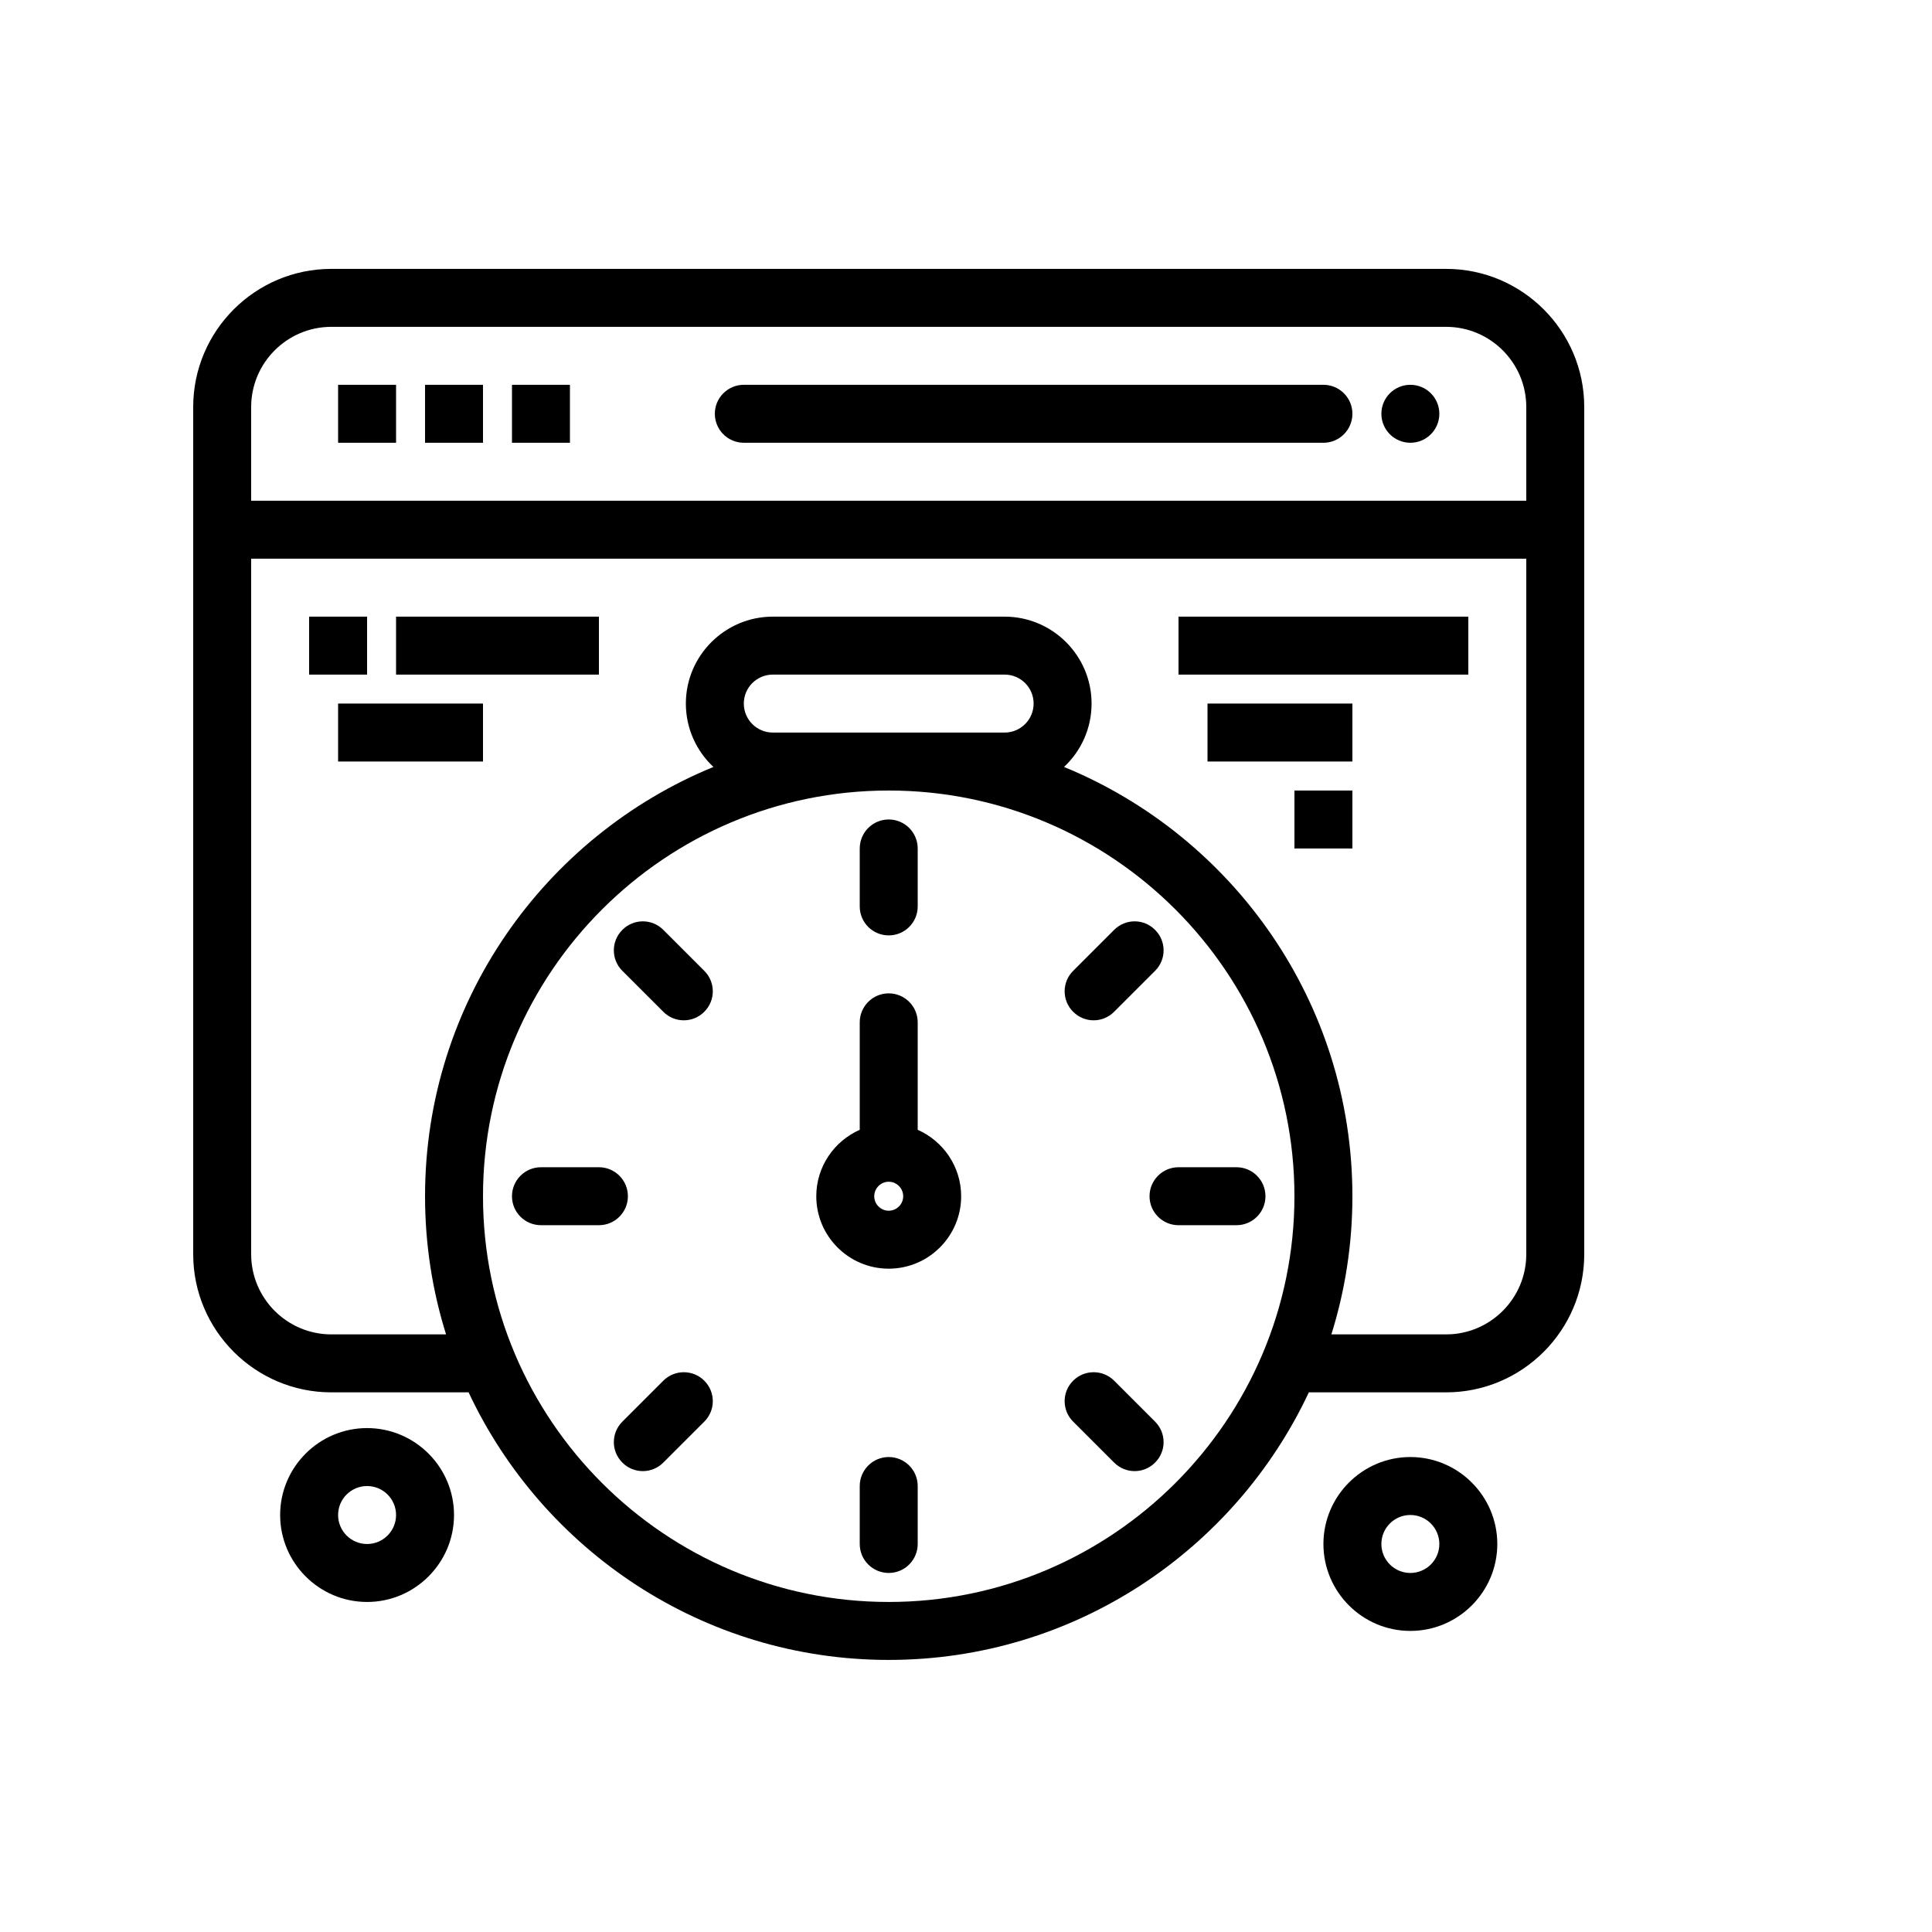
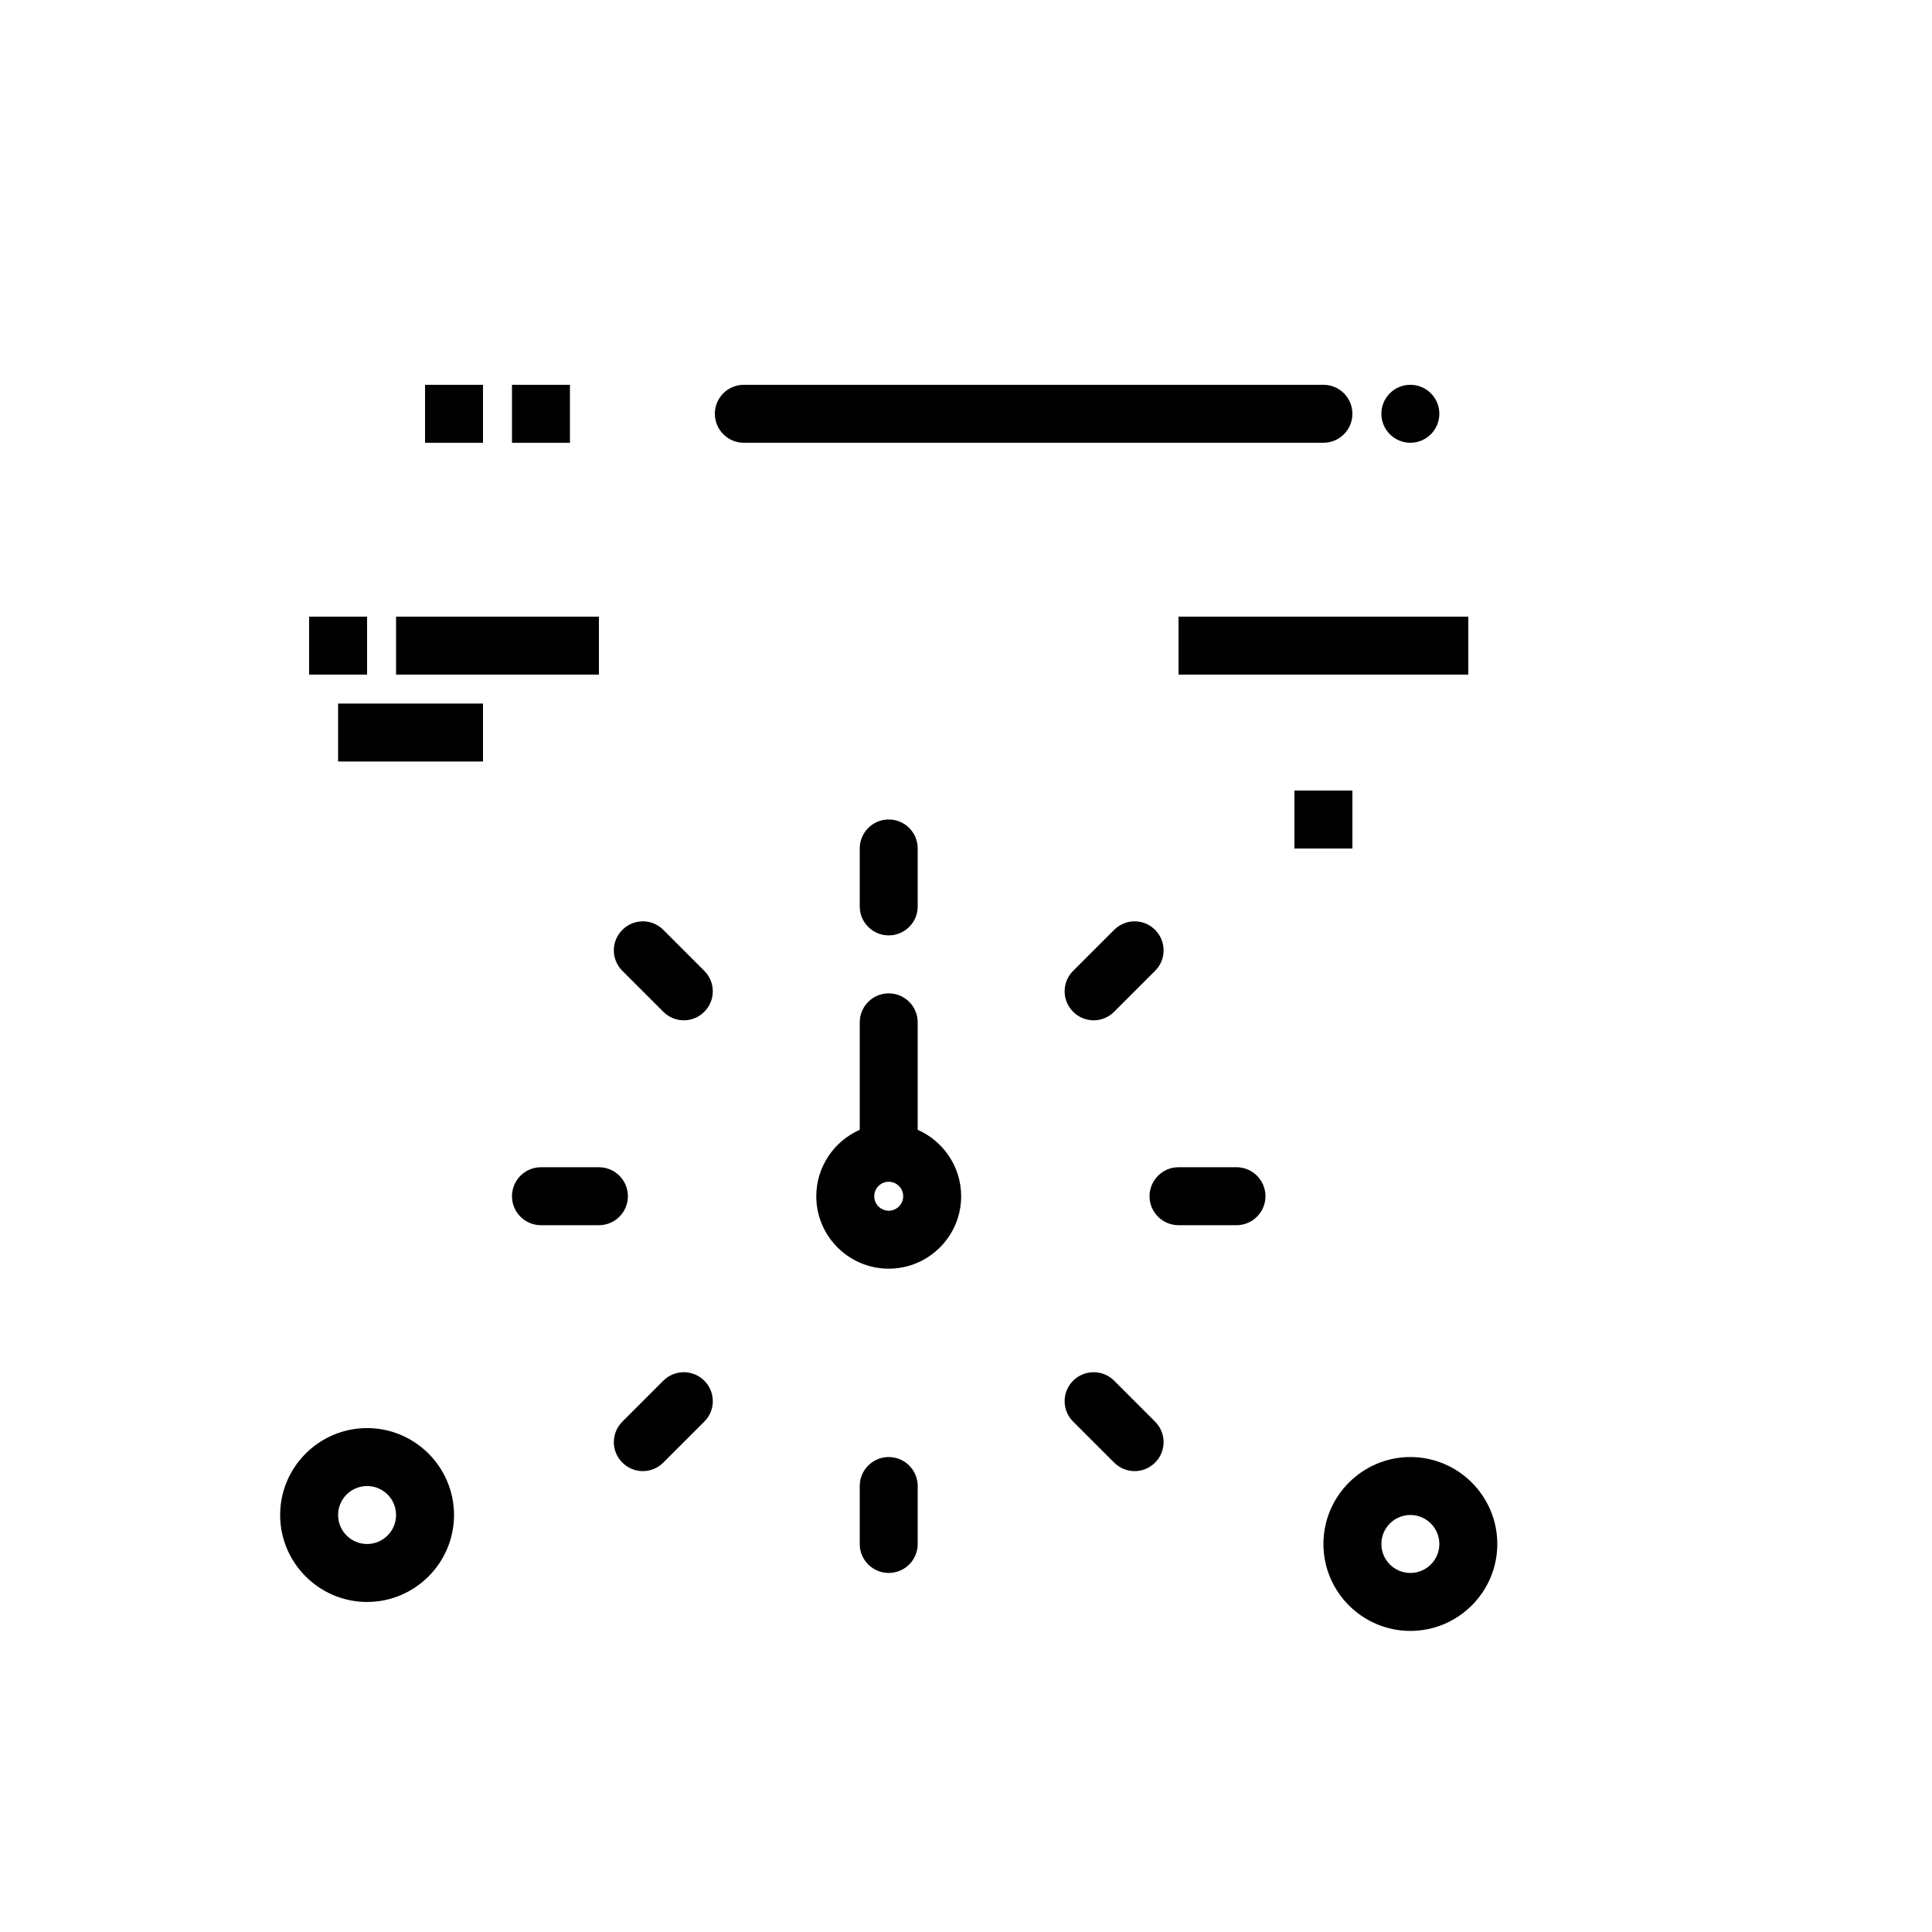
<svg xmlns="http://www.w3.org/2000/svg" width="100" zoomAndPan="magnify" viewBox="0 0 75 75" height="100" preserveAspectRatio="xMidYMid meet" version="1.0">
  <defs>
    <clipPath id="cd2ad50aae">
-       <path d="M 7.5 10.438 L 61.5 10.438 L 61.5 64.438 L 7.5 64.438 Z M 7.5 10.438 " clip-rule="nonzero" />
-     </clipPath>
+       </clipPath>
  </defs>
  <path fill="#000000" d="M 35.625 43.859 L 35.625 39.688 C 35.625 39.066 35.121 38.562 34.5 38.562 C 33.879 38.562 33.375 39.066 33.375 39.688 L 33.375 43.859 C 32.383 44.297 31.688 45.289 31.688 46.438 C 31.688 47.988 32.949 49.25 34.5 49.25 C 36.051 49.25 37.312 47.988 37.312 46.438 C 37.312 45.289 36.617 44.297 35.625 43.859 Z M 34.5 47 C 34.191 47 33.938 46.746 33.938 46.438 C 33.938 46.129 34.191 45.875 34.5 45.875 C 34.809 45.875 35.062 46.129 35.062 46.438 C 35.062 46.746 34.809 47 34.5 47 Z M 34.5 47 " fill-opacity="1" fill-rule="nonzero" />
  <g clip-path="url(#cd2ad50aae)">
    <path fill="#000000" d="M 56.137 10.438 L 12.863 10.438 C 9.906 10.438 7.5 12.844 7.5 15.801 L 7.5 48.688 C 7.5 51.645 9.906 54.051 12.863 54.051 L 18.191 54.051 C 21.066 60.18 27.293 64.438 34.5 64.438 C 41.707 64.438 47.934 60.18 50.809 54.051 L 56.137 54.051 C 59.094 54.051 61.5 51.645 61.5 48.688 L 61.5 15.801 C 61.5 12.844 59.094 10.438 56.137 10.438 Z M 12.863 12.688 L 56.137 12.688 C 57.855 12.688 59.25 14.086 59.25 15.801 L 59.25 19.438 L 9.75 19.438 L 9.75 15.801 C 9.75 14.086 11.145 12.688 12.863 12.688 Z M 34.5 62.188 C 25.816 62.188 18.75 55.121 18.75 46.438 C 18.75 37.754 25.816 30.688 34.5 30.688 C 43.184 30.688 50.25 37.754 50.25 46.438 C 50.25 55.121 43.184 62.188 34.5 62.188 Z M 30 28.438 C 29.379 28.438 28.875 27.934 28.875 27.312 C 28.875 26.691 29.379 26.188 30 26.188 L 39 26.188 C 39.621 26.188 40.125 26.691 40.125 27.312 C 40.125 27.934 39.621 28.438 39 28.438 Z M 56.137 51.801 L 51.684 51.801 C 52.215 50.105 52.5 48.305 52.5 46.438 C 52.5 38.918 47.867 32.465 41.305 29.773 C 41.961 29.16 42.375 28.285 42.375 27.312 C 42.375 25.453 40.859 23.938 39 23.938 L 30 23.938 C 28.141 23.938 26.625 25.453 26.625 27.312 C 26.625 28.285 27.039 29.16 27.695 29.773 C 21.133 32.465 16.5 38.918 16.5 46.438 C 16.5 48.305 16.785 50.105 17.316 51.801 L 12.863 51.801 C 11.145 51.801 9.75 50.402 9.75 48.688 L 9.75 21.688 L 59.25 21.688 L 59.25 48.688 C 59.25 50.402 57.855 51.801 56.137 51.801 Z M 56.137 51.801 " fill-opacity="1" fill-rule="nonzero" />
  </g>
-   <path fill="#000000" d="M 13.125 14.938 L 15.375 14.938 L 15.375 17.188 L 13.125 17.188 Z M 13.125 14.938 " fill-opacity="1" fill-rule="nonzero" />
  <path fill="#000000" d="M 16.5 14.938 L 18.75 14.938 L 18.75 17.188 L 16.5 17.188 Z M 16.5 14.938 " fill-opacity="1" fill-rule="nonzero" />
  <path fill="#000000" d="M 19.875 14.938 L 22.125 14.938 L 22.125 17.188 L 19.875 17.188 Z M 19.875 14.938 " fill-opacity="1" fill-rule="nonzero" />
  <path fill="#000000" d="M 12 23.938 L 14.25 23.938 L 14.25 26.188 L 12 26.188 Z M 12 23.938 " fill-opacity="1" fill-rule="nonzero" />
  <path fill="#000000" d="M 13.125 27.312 L 18.75 27.312 L 18.75 29.562 L 13.125 29.562 Z M 13.125 27.312 " fill-opacity="1" fill-rule="nonzero" />
  <path fill="#000000" d="M 15.375 23.938 L 23.25 23.938 L 23.25 26.188 L 15.375 26.188 Z M 15.375 23.938 " fill-opacity="1" fill-rule="nonzero" />
-   <path fill="#000000" d="M 46.875 27.312 L 52.5 27.312 L 52.5 29.562 L 46.875 29.562 Z M 46.875 27.312 " fill-opacity="1" fill-rule="nonzero" />
  <path fill="#000000" d="M 50.25 30.688 L 52.5 30.688 L 52.5 32.938 L 50.25 32.938 Z M 50.25 30.688 " fill-opacity="1" fill-rule="nonzero" />
  <path fill="#000000" d="M 45.75 23.938 L 57 23.938 L 57 26.188 L 45.75 26.188 Z M 45.75 23.938 " fill-opacity="1" fill-rule="nonzero" />
  <path fill="#000000" d="M 54.75 17.188 C 55.371 17.188 55.875 16.684 55.875 16.062 C 55.875 15.441 55.371 14.938 54.75 14.938 C 54.129 14.938 53.625 15.441 53.625 16.062 C 53.625 16.684 54.129 17.188 54.75 17.188 Z M 54.75 17.188 " fill-opacity="1" fill-rule="nonzero" />
  <path fill="#000000" d="M 28.875 17.188 L 51.375 17.188 C 51.996 17.188 52.5 16.684 52.5 16.062 C 52.5 15.441 51.996 14.938 51.375 14.938 L 28.875 14.938 C 28.254 14.938 27.75 15.441 27.75 16.062 C 27.75 16.684 28.254 17.188 28.875 17.188 Z M 28.875 17.188 " fill-opacity="1" fill-rule="nonzero" />
  <path fill="#000000" d="M 34.5 36.312 C 35.121 36.312 35.625 35.809 35.625 35.188 L 35.625 32.938 C 35.625 32.316 35.121 31.812 34.5 31.812 C 33.879 31.812 33.375 32.316 33.375 32.938 L 33.375 35.188 C 33.375 35.809 33.879 36.312 34.5 36.312 Z M 34.5 36.312 " fill-opacity="1" fill-rule="nonzero" />
  <path fill="#000000" d="M 34.5 56.562 C 33.879 56.562 33.375 57.066 33.375 57.688 L 33.375 59.938 C 33.375 60.559 33.879 61.062 34.5 61.062 C 35.121 61.062 35.625 60.559 35.625 59.938 L 35.625 57.688 C 35.625 57.066 35.121 56.562 34.5 56.562 Z M 34.5 56.562 " fill-opacity="1" fill-rule="nonzero" />
  <path fill="#000000" d="M 43.25 39.277 L 44.84 37.688 C 45.281 37.25 45.281 36.535 44.84 36.098 C 44.402 35.656 43.691 35.656 43.25 36.098 L 41.66 37.688 C 41.219 38.125 41.219 38.84 41.66 39.277 C 42.098 39.719 42.812 39.719 43.25 39.277 Z M 43.25 39.277 " fill-opacity="1" fill-rule="nonzero" />
  <path fill="#000000" d="M 25.75 53.598 L 24.16 55.188 C 23.719 55.629 23.719 56.34 24.16 56.777 C 24.598 57.219 25.309 57.219 25.75 56.777 L 27.34 55.188 C 27.781 54.75 27.781 54.039 27.34 53.598 C 26.902 53.16 26.188 53.16 25.75 53.598 Z M 25.75 53.598 " fill-opacity="1" fill-rule="nonzero" />
  <path fill="#000000" d="M 48 45.312 L 45.75 45.312 C 45.129 45.312 44.625 45.816 44.625 46.438 C 44.625 47.059 45.129 47.562 45.75 47.562 L 48 47.562 C 48.621 47.562 49.125 47.059 49.125 46.438 C 49.125 45.816 48.621 45.312 48 45.312 Z M 48 45.312 " fill-opacity="1" fill-rule="nonzero" />
  <path fill="#000000" d="M 24.375 46.438 C 24.375 45.816 23.871 45.312 23.25 45.312 L 21 45.312 C 20.379 45.312 19.875 45.816 19.875 46.438 C 19.875 47.059 20.379 47.562 21 47.562 L 23.25 47.562 C 23.871 47.562 24.375 47.059 24.375 46.438 Z M 24.375 46.438 " fill-opacity="1" fill-rule="nonzero" />
  <path fill="#000000" d="M 43.25 53.598 C 42.812 53.16 42.098 53.16 41.66 53.598 C 41.219 54.035 41.219 54.75 41.66 55.188 L 43.25 56.777 C 43.691 57.219 44.402 57.219 44.84 56.777 C 45.281 56.34 45.281 55.629 44.84 55.188 Z M 43.25 53.598 " fill-opacity="1" fill-rule="nonzero" />
  <path fill="#000000" d="M 25.75 39.277 C 26.188 39.719 26.902 39.719 27.34 39.277 C 27.781 38.84 27.781 38.125 27.34 37.688 L 25.75 36.098 C 25.312 35.656 24.598 35.656 24.16 36.098 C 23.719 36.535 23.719 37.25 24.16 37.688 Z M 25.75 39.277 " fill-opacity="1" fill-rule="nonzero" />
  <path fill="#000000" d="M 14.25 55.438 C 12.391 55.438 10.875 56.953 10.875 58.812 C 10.875 60.672 12.391 62.188 14.25 62.188 C 16.109 62.188 17.625 60.672 17.625 58.812 C 17.625 56.953 16.109 55.438 14.25 55.438 Z M 14.25 59.938 C 13.629 59.938 13.125 59.434 13.125 58.812 C 13.125 58.191 13.629 57.688 14.25 57.688 C 14.871 57.688 15.375 58.191 15.375 58.812 C 15.375 59.434 14.871 59.938 14.25 59.938 Z M 14.25 59.938 " fill-opacity="1" fill-rule="nonzero" />
  <path fill="#000000" d="M 54.75 56.562 C 52.891 56.562 51.375 58.078 51.375 59.938 C 51.375 61.797 52.891 63.312 54.75 63.312 C 56.609 63.312 58.125 61.797 58.125 59.938 C 58.125 58.078 56.609 56.562 54.75 56.562 Z M 54.75 61.062 C 54.129 61.062 53.625 60.559 53.625 59.938 C 53.625 59.316 54.129 58.812 54.75 58.812 C 55.371 58.812 55.875 59.316 55.875 59.938 C 55.875 60.559 55.371 61.062 54.75 61.062 Z M 54.75 61.062 " fill-opacity="1" fill-rule="nonzero" />
</svg>